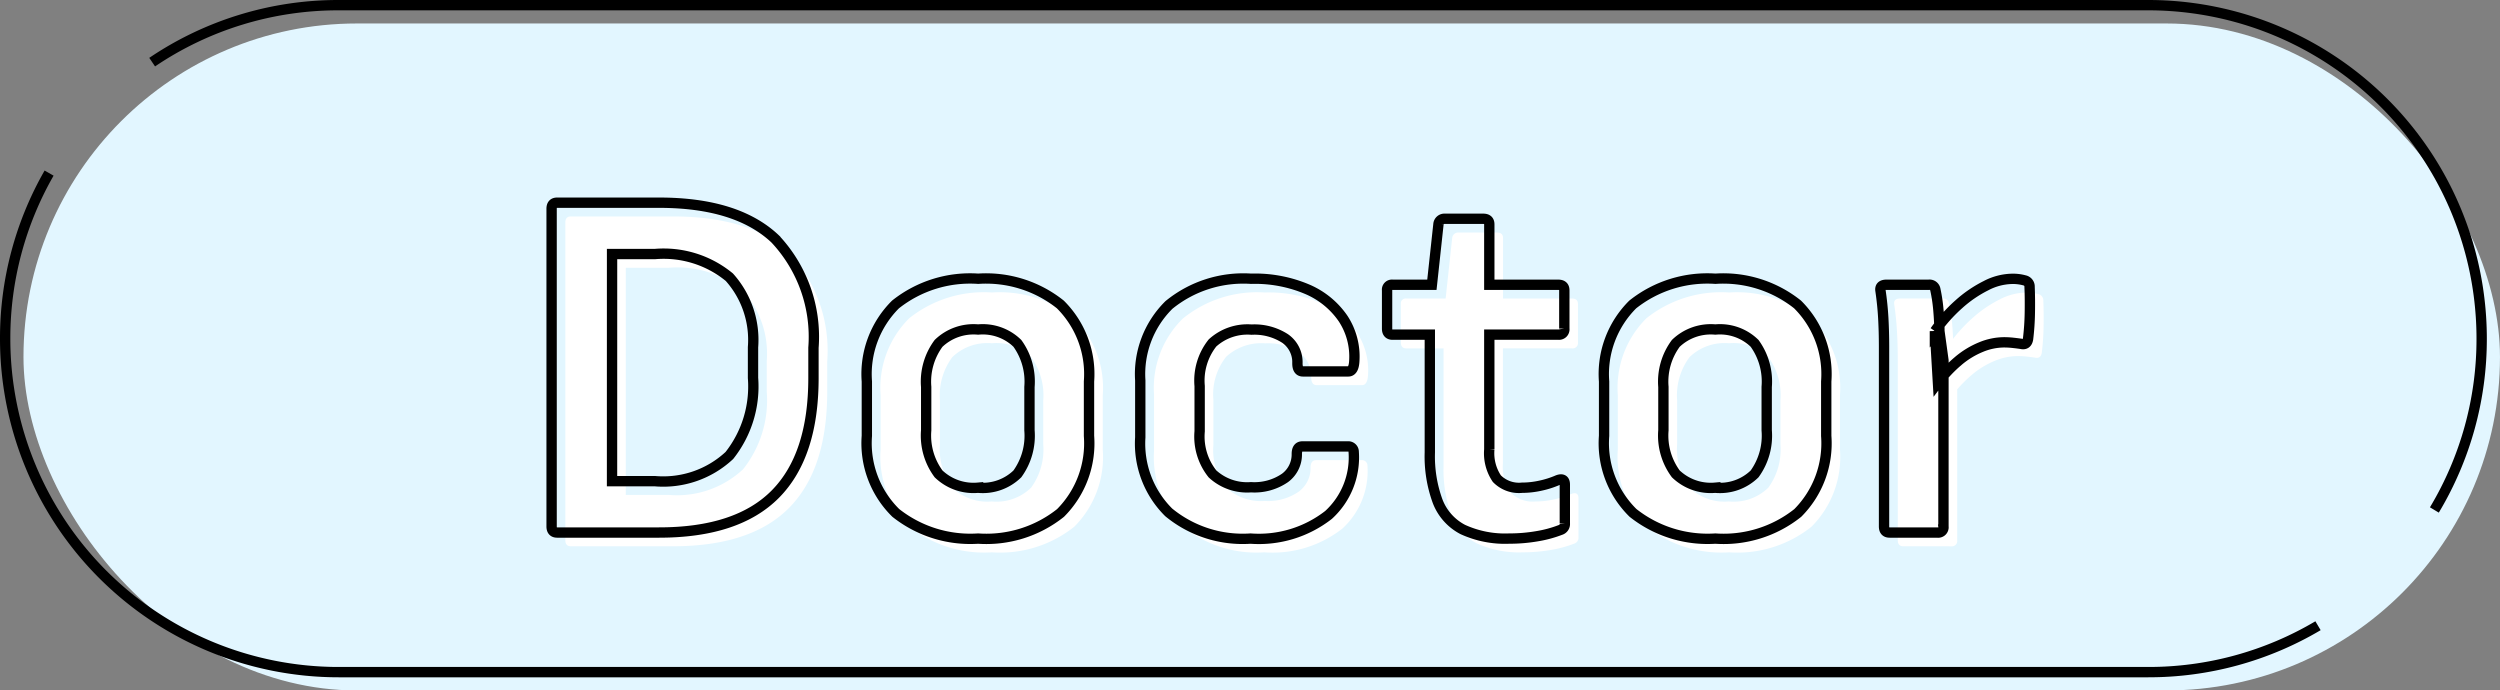
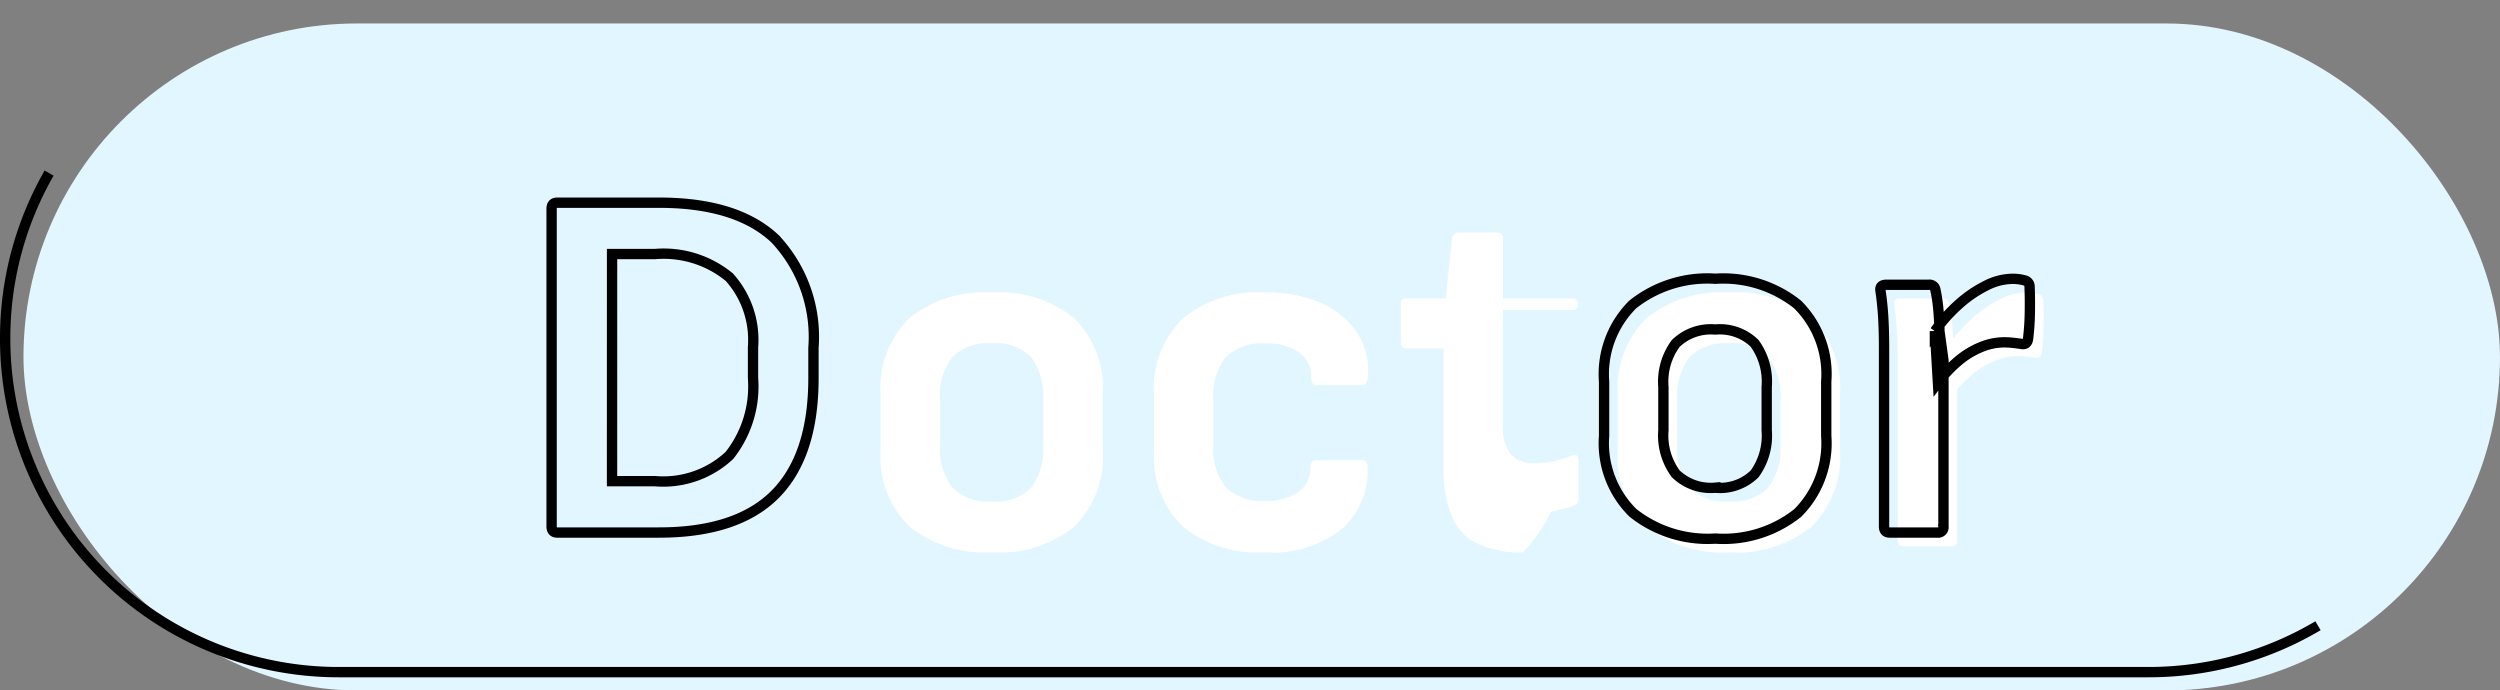
<svg xmlns="http://www.w3.org/2000/svg" width="120.973" height="33.41" viewBox="0 0 120.973 33.41">
  <rect x="0" y="0" width="120.973" height="33.41" fill="#808080" stroke="none" />
  <g id="グループ_70" data-name="グループ 70" transform="translate(0.25 0.25)">
    <rect id="長方形_254" data-name="長方形 254" width="119.836" height="32.274" rx="16.137" transform="translate(0.886 0.886)" fill="#e2f6ff" />
    <g id="グループ_55" data-name="グループ 55" transform="translate(26.442 9.558)">
      <g id="グループ_53" data-name="グループ 53" transform="translate(0.665 0.665)">
-         <path id="パス_163" data-name="パス 163" d="M-433.257,599.95q-.268,0-.268-.293V584.281c0-.195.089-.292.268-.292h4.922q3.777,0,5.629,1.754a6.924,6.924,0,0,1,1.852,5.264v1.462q0,3.752-1.84,5.617t-5.641,1.864Zm2.656-2.486h2.071a4.687,4.687,0,0,0,3.606-1.242,5.377,5.377,0,0,0,1.145-3.753v-1.487a4.542,4.542,0,0,0-1.145-3.387,5,5,0,0,0-3.606-1.121H-430.6Z" transform="translate(433.525 -583.989)" fill="#fff" />
        <path id="パス_164" data-name="パス 164" d="M-393.711,604.869a5.811,5.811,0,0,1-3.984-1.243,4.724,4.724,0,0,1-1.4-3.728v-2.632a4.747,4.747,0,0,1,1.389-3.728,5.8,5.8,0,0,1,4-1.243,5.76,5.76,0,0,1,3.972,1.243,4.746,4.746,0,0,1,1.389,3.728V599.9a4.771,4.771,0,0,1-1.377,3.728A5.757,5.757,0,0,1-393.711,604.869Zm0-2.461a2.4,2.4,0,0,0,1.9-.67,3.155,3.155,0,0,0,.585-2.108v-2.1a3.158,3.158,0,0,0-.585-2.108,2.4,2.4,0,0,0-1.9-.67,2.442,2.442,0,0,0-1.913.67,3.111,3.111,0,0,0-.6,2.108v2.1a3.108,3.108,0,0,0,.6,2.108A2.44,2.44,0,0,0-393.711,602.407Z" transform="translate(414.35 -588.615)" fill="#fff" />
        <path id="パス_165" data-name="パス 165" d="M-363.895,604.869a5.638,5.638,0,0,1-3.959-1.268,4.684,4.684,0,0,1-1.377-3.63v-2.754a4.7,4.7,0,0,1,1.389-3.655,5.692,5.692,0,0,1,3.972-1.267,6.476,6.476,0,0,1,2.754.524,4.007,4.007,0,0,1,1.706,1.413,3.351,3.351,0,0,1,.536,2.035c-.016.341-.114.512-.292.512h-2.193q-.268,0-.268-.39a1.394,1.394,0,0,0-.6-1.206,2.739,2.739,0,0,0-1.621-.427,2.509,2.509,0,0,0-1.889.646,2.932,2.932,0,0,0-.621,2.083v2.193a2.891,2.891,0,0,0,.621,2.059,2.474,2.474,0,0,0,1.864.646,2.609,2.609,0,0,0,1.645-.451,1.408,1.408,0,0,0,.572-1.157q0-.365.268-.366h2.193a.263.263,0,0,1,.292.268,3.769,3.769,0,0,1-1.218,3.046A5.472,5.472,0,0,1-363.895,604.869Z" transform="translate(397.716 -588.615)" fill="#fff" />
-         <path id="パス_166" data-name="パス 166" d="M-336.361,601.223a4.9,4.9,0,0,1-2.254-.439,2.58,2.58,0,0,1-1.218-1.365,6.306,6.306,0,0,1-.378-2.363v-5.7h-1.8c-.179,0-.268-.1-.268-.292V589.21a.237.237,0,0,1,.268-.268h1.9l.317-2.924a.291.291,0,0,1,.317-.268h1.852q.292,0,.292.268v2.924H-334q.292,0,.292.268v1.852a.258.258,0,0,1-.292.292h-3.338v5.556a2.2,2.2,0,0,0,.366,1.414,1.5,1.5,0,0,0,1.218.439,4.164,4.164,0,0,0,.89-.1,4.353,4.353,0,0,0,.84-.268q.341-.122.341.219v1.876a.3.3,0,0,1-.219.317,5.629,5.629,0,0,1-1.109.3A7.8,7.8,0,0,1-336.361,601.223Z" transform="translate(382.707 -584.97)" fill="#fff" />
+         <path id="パス_166" data-name="パス 166" d="M-336.361,601.223a4.9,4.9,0,0,1-2.254-.439,2.58,2.58,0,0,1-1.218-1.365,6.306,6.306,0,0,1-.378-2.363v-5.7h-1.8c-.179,0-.268-.1-.268-.292V589.21a.237.237,0,0,1,.268-.268h1.9l.317-2.924a.291.291,0,0,1,.317-.268h1.852q.292,0,.292.268v2.924H-334q.292,0,.292.268a.258.258,0,0,1-.292.292h-3.338v5.556a2.2,2.2,0,0,0,.366,1.414,1.5,1.5,0,0,0,1.218.439,4.164,4.164,0,0,0,.89-.1,4.353,4.353,0,0,0,.84-.268q.341-.122.341.219v1.876a.3.3,0,0,1-.219.317,5.629,5.629,0,0,1-1.109.3A7.8,7.8,0,0,1-336.361,601.223Z" transform="translate(382.707 -584.97)" fill="#fff" />
        <path id="パス_167" data-name="パス 167" d="M-313.192,604.869a5.813,5.813,0,0,1-3.984-1.243,4.724,4.724,0,0,1-1.4-3.728v-2.632a4.747,4.747,0,0,1,1.389-3.728,5.8,5.8,0,0,1,4-1.243,5.76,5.76,0,0,1,3.972,1.243,4.747,4.747,0,0,1,1.389,3.728V599.9a4.772,4.772,0,0,1-1.377,3.728A5.756,5.756,0,0,1-313.192,604.869Zm0-2.461a2.4,2.4,0,0,0,1.9-.67,3.155,3.155,0,0,0,.585-2.108v-2.1a3.158,3.158,0,0,0-.585-2.108,2.4,2.4,0,0,0-1.9-.67,2.443,2.443,0,0,0-1.913.67,3.113,3.113,0,0,0-.6,2.108v2.1a3.11,3.11,0,0,0,.6,2.108A2.441,2.441,0,0,0-313.192,602.407Z" transform="translate(369.504 -588.615)" fill="#fff" />
        <path id="パス_168" data-name="パス 168" d="M-287.952,604.576q-.268,0-.268-.293v-8.7q0-.731-.037-1.389t-.134-1.316q-.049-.292.293-.292h2.047a.285.285,0,0,1,.316.244,7.822,7.822,0,0,1,.147,1c.032.374.048.706.048,1l.195,1.413v8.041a.258.258,0,0,1-.292.293Zm2.339-7.261-.146-2.485a7.438,7.438,0,0,1,1.157-1.3,5.937,5.937,0,0,1,1.316-.9,2.822,2.822,0,0,1,1.231-.329,2.109,2.109,0,0,1,.634.073.306.306,0,0,1,.244.317q.024.585.012,1.255a12.08,12.08,0,0,1-.085,1.255q-.049.316-.341.244c-.114-.016-.244-.033-.39-.049a4.049,4.049,0,0,0-.439-.024,2.952,2.952,0,0,0-1.108.231,4.111,4.111,0,0,0-1.1.67A6.442,6.442,0,0,0-285.613,597.315Z" transform="translate(352.695 -588.615)" fill="#fff" />
      </g>
      <g id="グループ_54" data-name="グループ 54">
        <path id="パス_169" data-name="パス 169" d="M-434.757,598.45q-.268,0-.268-.293V582.781c0-.194.089-.292.268-.292h4.922q3.777,0,5.629,1.754a6.924,6.924,0,0,1,1.852,5.264v1.462q0,3.752-1.84,5.617t-5.641,1.864Zm2.656-2.486h2.071a4.688,4.688,0,0,0,3.606-1.242,5.377,5.377,0,0,0,1.145-3.753v-1.487a4.542,4.542,0,0,0-1.145-3.387,5,5,0,0,0-3.606-1.121H-432.1Z" transform="translate(435.025 -582.489)" fill="none" stroke="#000" stroke-miterlimit="10" stroke-width="0.5" />
-         <path id="パス_170" data-name="パス 170" d="M-395.211,603.369a5.811,5.811,0,0,1-3.984-1.243,4.725,4.725,0,0,1-1.4-3.728v-2.632a4.747,4.747,0,0,1,1.389-3.728,5.8,5.8,0,0,1,4-1.243,5.761,5.761,0,0,1,3.972,1.243,4.747,4.747,0,0,1,1.389,3.728V598.4a4.772,4.772,0,0,1-1.377,3.728A5.757,5.757,0,0,1-395.211,603.369Zm0-2.461a2.4,2.4,0,0,0,1.9-.67,3.155,3.155,0,0,0,.585-2.108v-2.1a3.158,3.158,0,0,0-.585-2.108,2.4,2.4,0,0,0-1.9-.67,2.442,2.442,0,0,0-1.913.67,3.111,3.111,0,0,0-.6,2.108v2.1a3.108,3.108,0,0,0,.6,2.108A2.44,2.44,0,0,0-395.211,600.907Z" transform="translate(415.849 -587.115)" fill="none" stroke="#000" stroke-miterlimit="10" stroke-width="0.5" />
-         <path id="パス_171" data-name="パス 171" d="M-365.395,603.369a5.638,5.638,0,0,1-3.959-1.268,4.684,4.684,0,0,1-1.377-3.63v-2.754a4.7,4.7,0,0,1,1.389-3.655,5.692,5.692,0,0,1,3.972-1.267,6.476,6.476,0,0,1,2.754.524,4.007,4.007,0,0,1,1.706,1.413,3.351,3.351,0,0,1,.536,2.035c-.016.341-.114.512-.292.512h-2.193q-.268,0-.268-.39a1.394,1.394,0,0,0-.6-1.205,2.739,2.739,0,0,0-1.621-.427,2.509,2.509,0,0,0-1.889.646,2.932,2.932,0,0,0-.621,2.083v2.193a2.891,2.891,0,0,0,.621,2.059,2.474,2.474,0,0,0,1.864.646,2.609,2.609,0,0,0,1.645-.451,1.408,1.408,0,0,0,.572-1.157q0-.365.268-.366h2.193a.263.263,0,0,1,.292.268,3.769,3.769,0,0,1-1.218,3.046A5.472,5.472,0,0,1-365.395,603.369Z" transform="translate(399.216 -587.115)" fill="none" stroke="#000" stroke-miterlimit="10" stroke-width="0.5" />
-         <path id="パス_172" data-name="パス 172" d="M-337.861,599.723a4.9,4.9,0,0,1-2.254-.439,2.58,2.58,0,0,1-1.218-1.365,6.306,6.306,0,0,1-.378-2.363v-5.7h-1.8c-.179,0-.268-.1-.268-.292V587.71a.237.237,0,0,1,.268-.268h1.9l.317-2.925a.291.291,0,0,1,.317-.268h1.852q.292,0,.292.268v2.925h3.338c.195,0,.292.089.292.268v1.852a.258.258,0,0,1-.292.292h-3.338v5.556a2.2,2.2,0,0,0,.366,1.414,1.5,1.5,0,0,0,1.218.439,4.16,4.16,0,0,0,.89-.1,4.363,4.363,0,0,0,.84-.268q.341-.122.341.219v1.876a.3.3,0,0,1-.219.317,5.633,5.633,0,0,1-1.108.3A7.807,7.807,0,0,1-337.861,599.723Z" transform="translate(384.207 -583.47)" fill="none" stroke="#000" stroke-miterlimit="10" stroke-width="0.5" />
        <path id="パス_173" data-name="パス 173" d="M-314.692,603.369a5.813,5.813,0,0,1-3.984-1.243,4.724,4.724,0,0,1-1.4-3.728v-2.632a4.747,4.747,0,0,1,1.389-3.728,5.8,5.8,0,0,1,4-1.243,5.761,5.761,0,0,1,3.972,1.243,4.747,4.747,0,0,1,1.389,3.728V598.4a4.772,4.772,0,0,1-1.377,3.728A5.756,5.756,0,0,1-314.692,603.369Zm0-2.461a2.4,2.4,0,0,0,1.9-.67,3.155,3.155,0,0,0,.585-2.108v-2.1a3.158,3.158,0,0,0-.585-2.108,2.4,2.4,0,0,0-1.9-.67,2.443,2.443,0,0,0-1.913.67,3.113,3.113,0,0,0-.6,2.108v2.1a3.11,3.11,0,0,0,.6,2.108A2.441,2.441,0,0,0-314.692,600.907Z" transform="translate(371.004 -587.115)" fill="none" stroke="#000" stroke-miterlimit="10" stroke-width="0.5" />
        <path id="パス_174" data-name="パス 174" d="M-289.452,603.076q-.268,0-.268-.293v-8.7q0-.731-.037-1.389t-.134-1.316q-.049-.292.293-.292h2.047a.285.285,0,0,1,.316.244,7.819,7.819,0,0,1,.147,1c.032.374.048.706.048,1l.195,1.413v8.041a.258.258,0,0,1-.292.293Zm2.339-7.261-.146-2.485a7.44,7.44,0,0,1,1.157-1.3,5.938,5.938,0,0,1,1.316-.9,2.822,2.822,0,0,1,1.231-.329,2.109,2.109,0,0,1,.634.073.306.306,0,0,1,.244.317q.024.585.012,1.255a12.08,12.08,0,0,1-.085,1.255q-.049.316-.341.244c-.114-.016-.244-.033-.39-.049a4.034,4.034,0,0,0-.439-.024,2.952,2.952,0,0,0-1.108.231,4.11,4.11,0,0,0-1.1.67A6.44,6.44,0,0,0-287.113,595.815Z" transform="translate(354.195 -587.115)" fill="none" stroke="#000" stroke-miterlimit="10" stroke-width="0.5" />
      </g>
    </g>
    <g id="グループ_66" data-name="グループ 66" transform="translate(0 0)">
      <path id="パス_227" data-name="パス 227" d="M-382.791,601.16a16.062,16.062,0,0,1-8.218,2.246h-87.562a16.137,16.137,0,0,1-16.137-16.137h0a16.061,16.061,0,0,1,2.126-8.011" transform="translate(494.708 -571.132)" fill="none" stroke="#000" stroke-miterlimit="10" stroke-width="0.5" />
-       <path id="パス_228" data-name="パス 228" d="M-478.652,563.673a16.061,16.061,0,0,1,9.024-2.757h87.562a16.137,16.137,0,0,1,16.137,16.137h0a16.062,16.062,0,0,1-2.289,8.29" transform="translate(485.765 -560.916)" fill="none" stroke="#000" stroke-miterlimit="10" stroke-width="0.5" />
    </g>
  </g>
</svg>